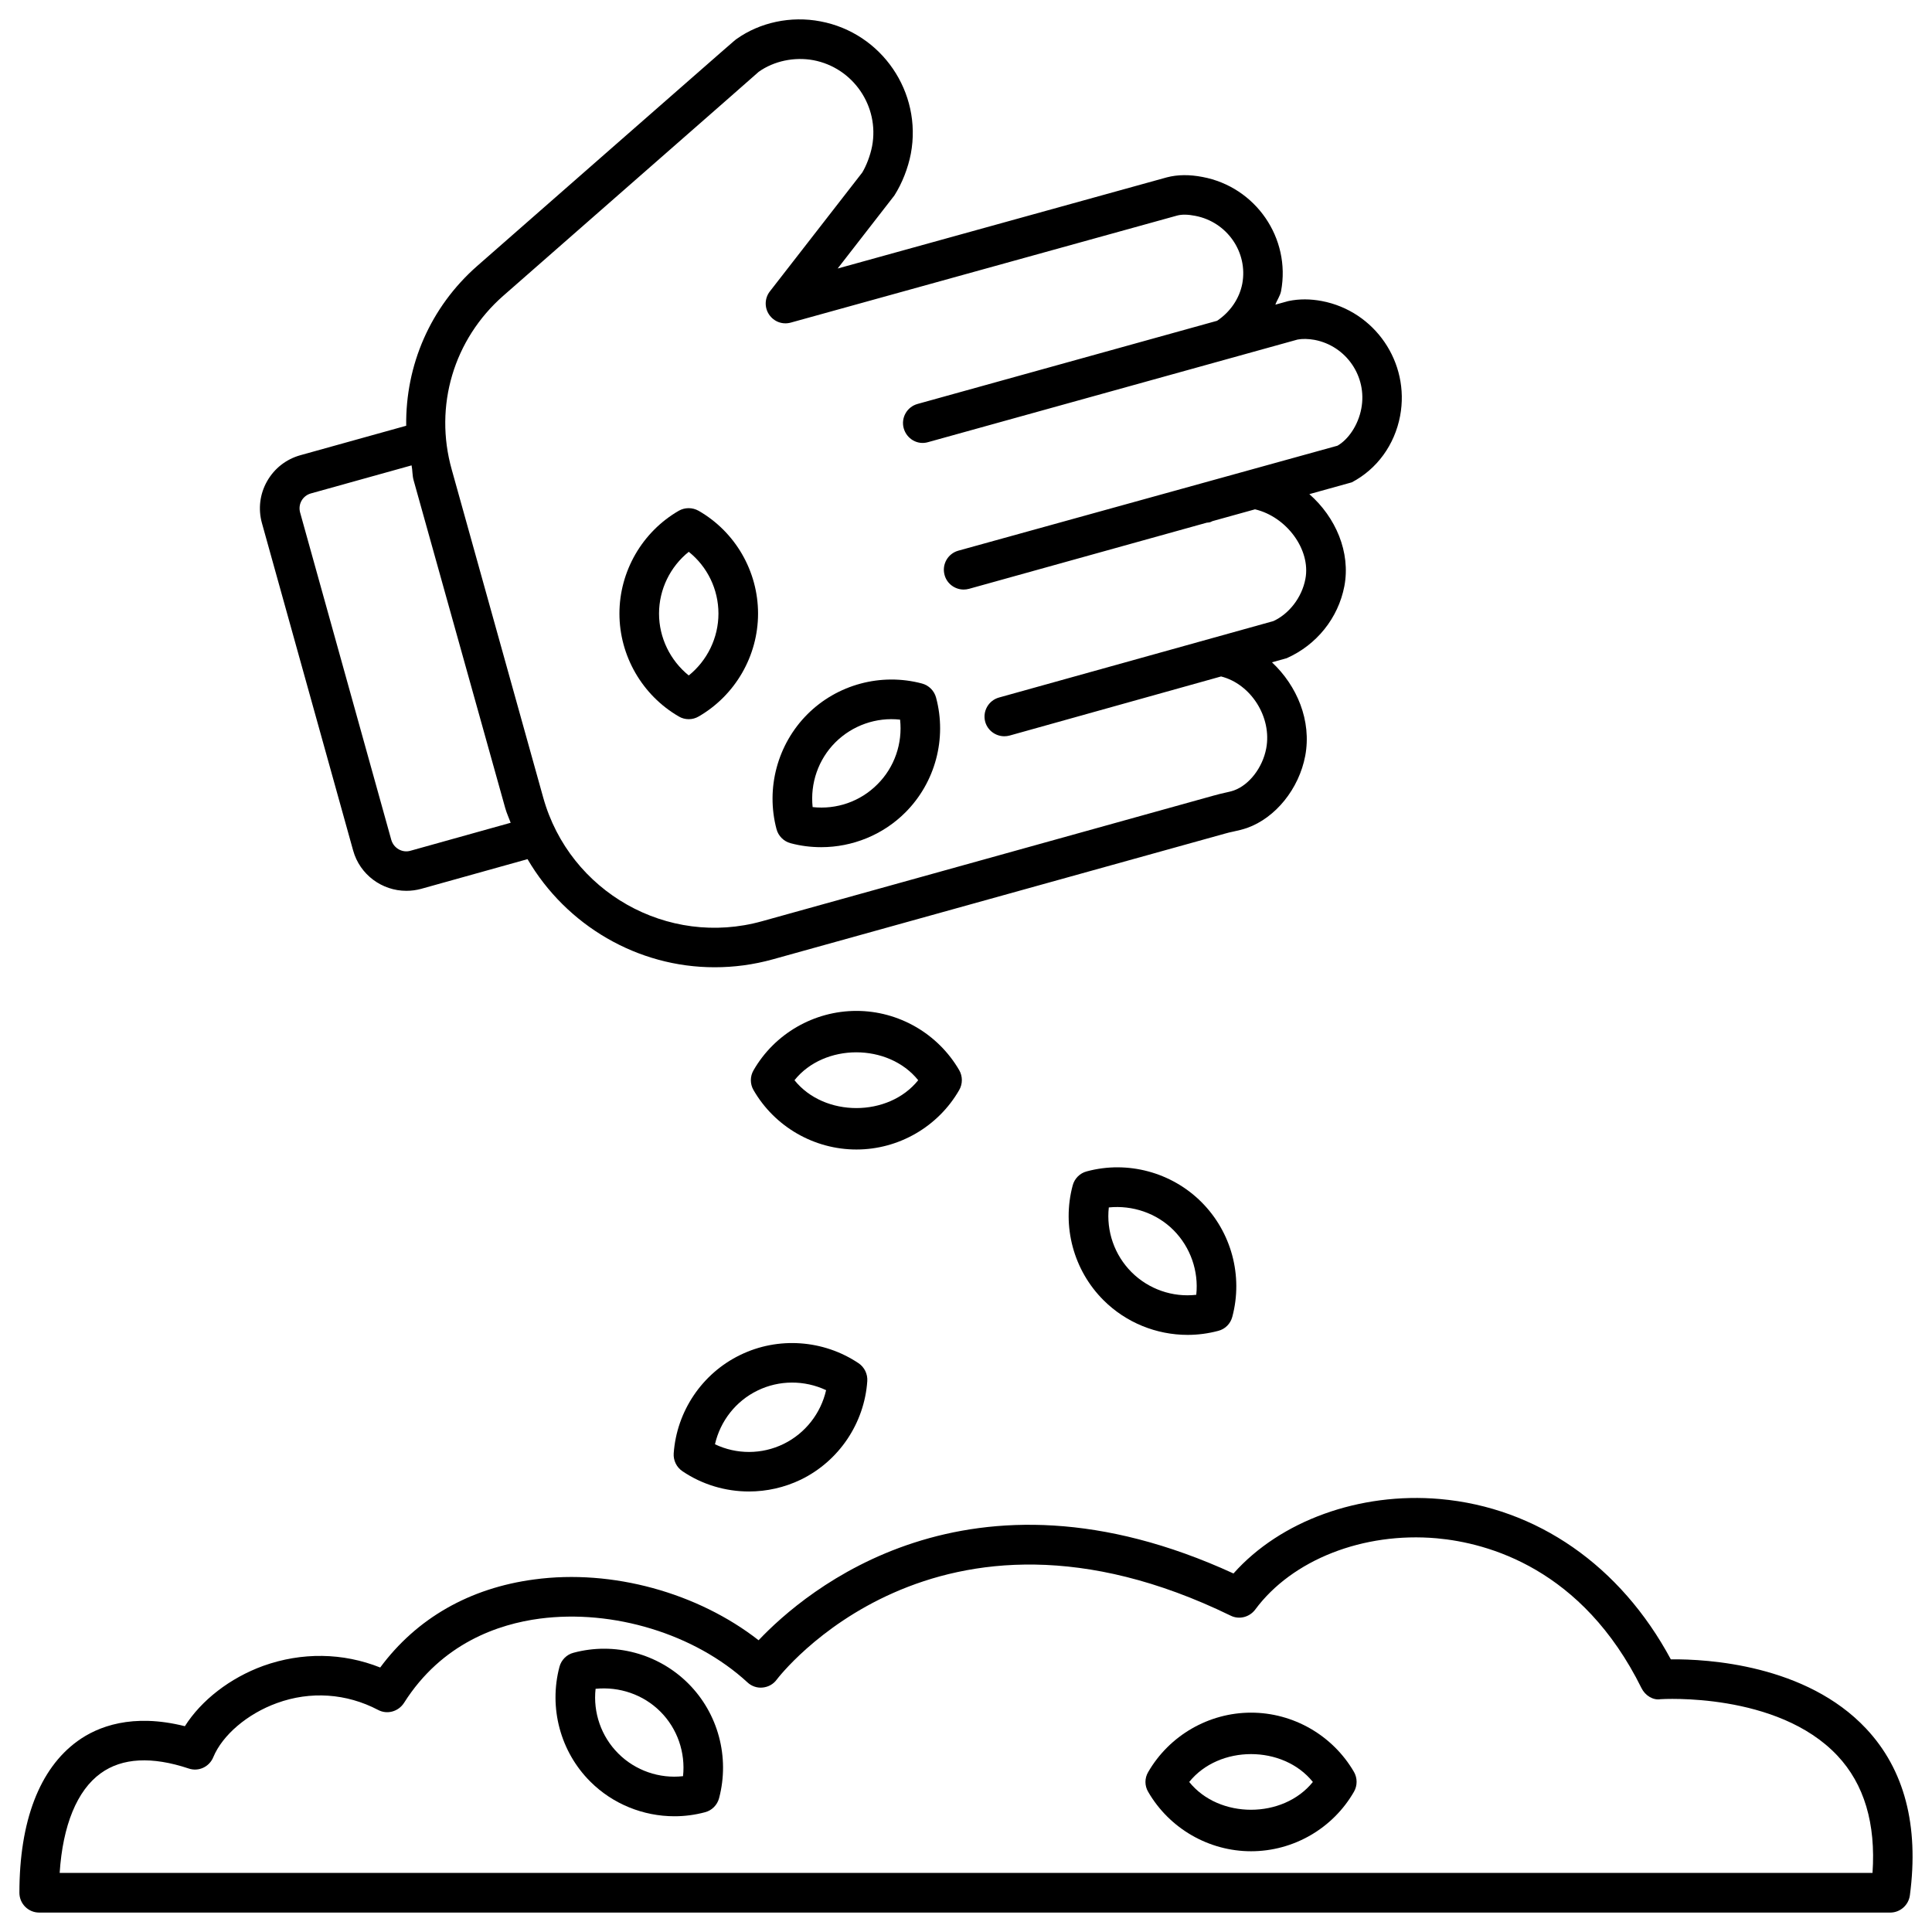
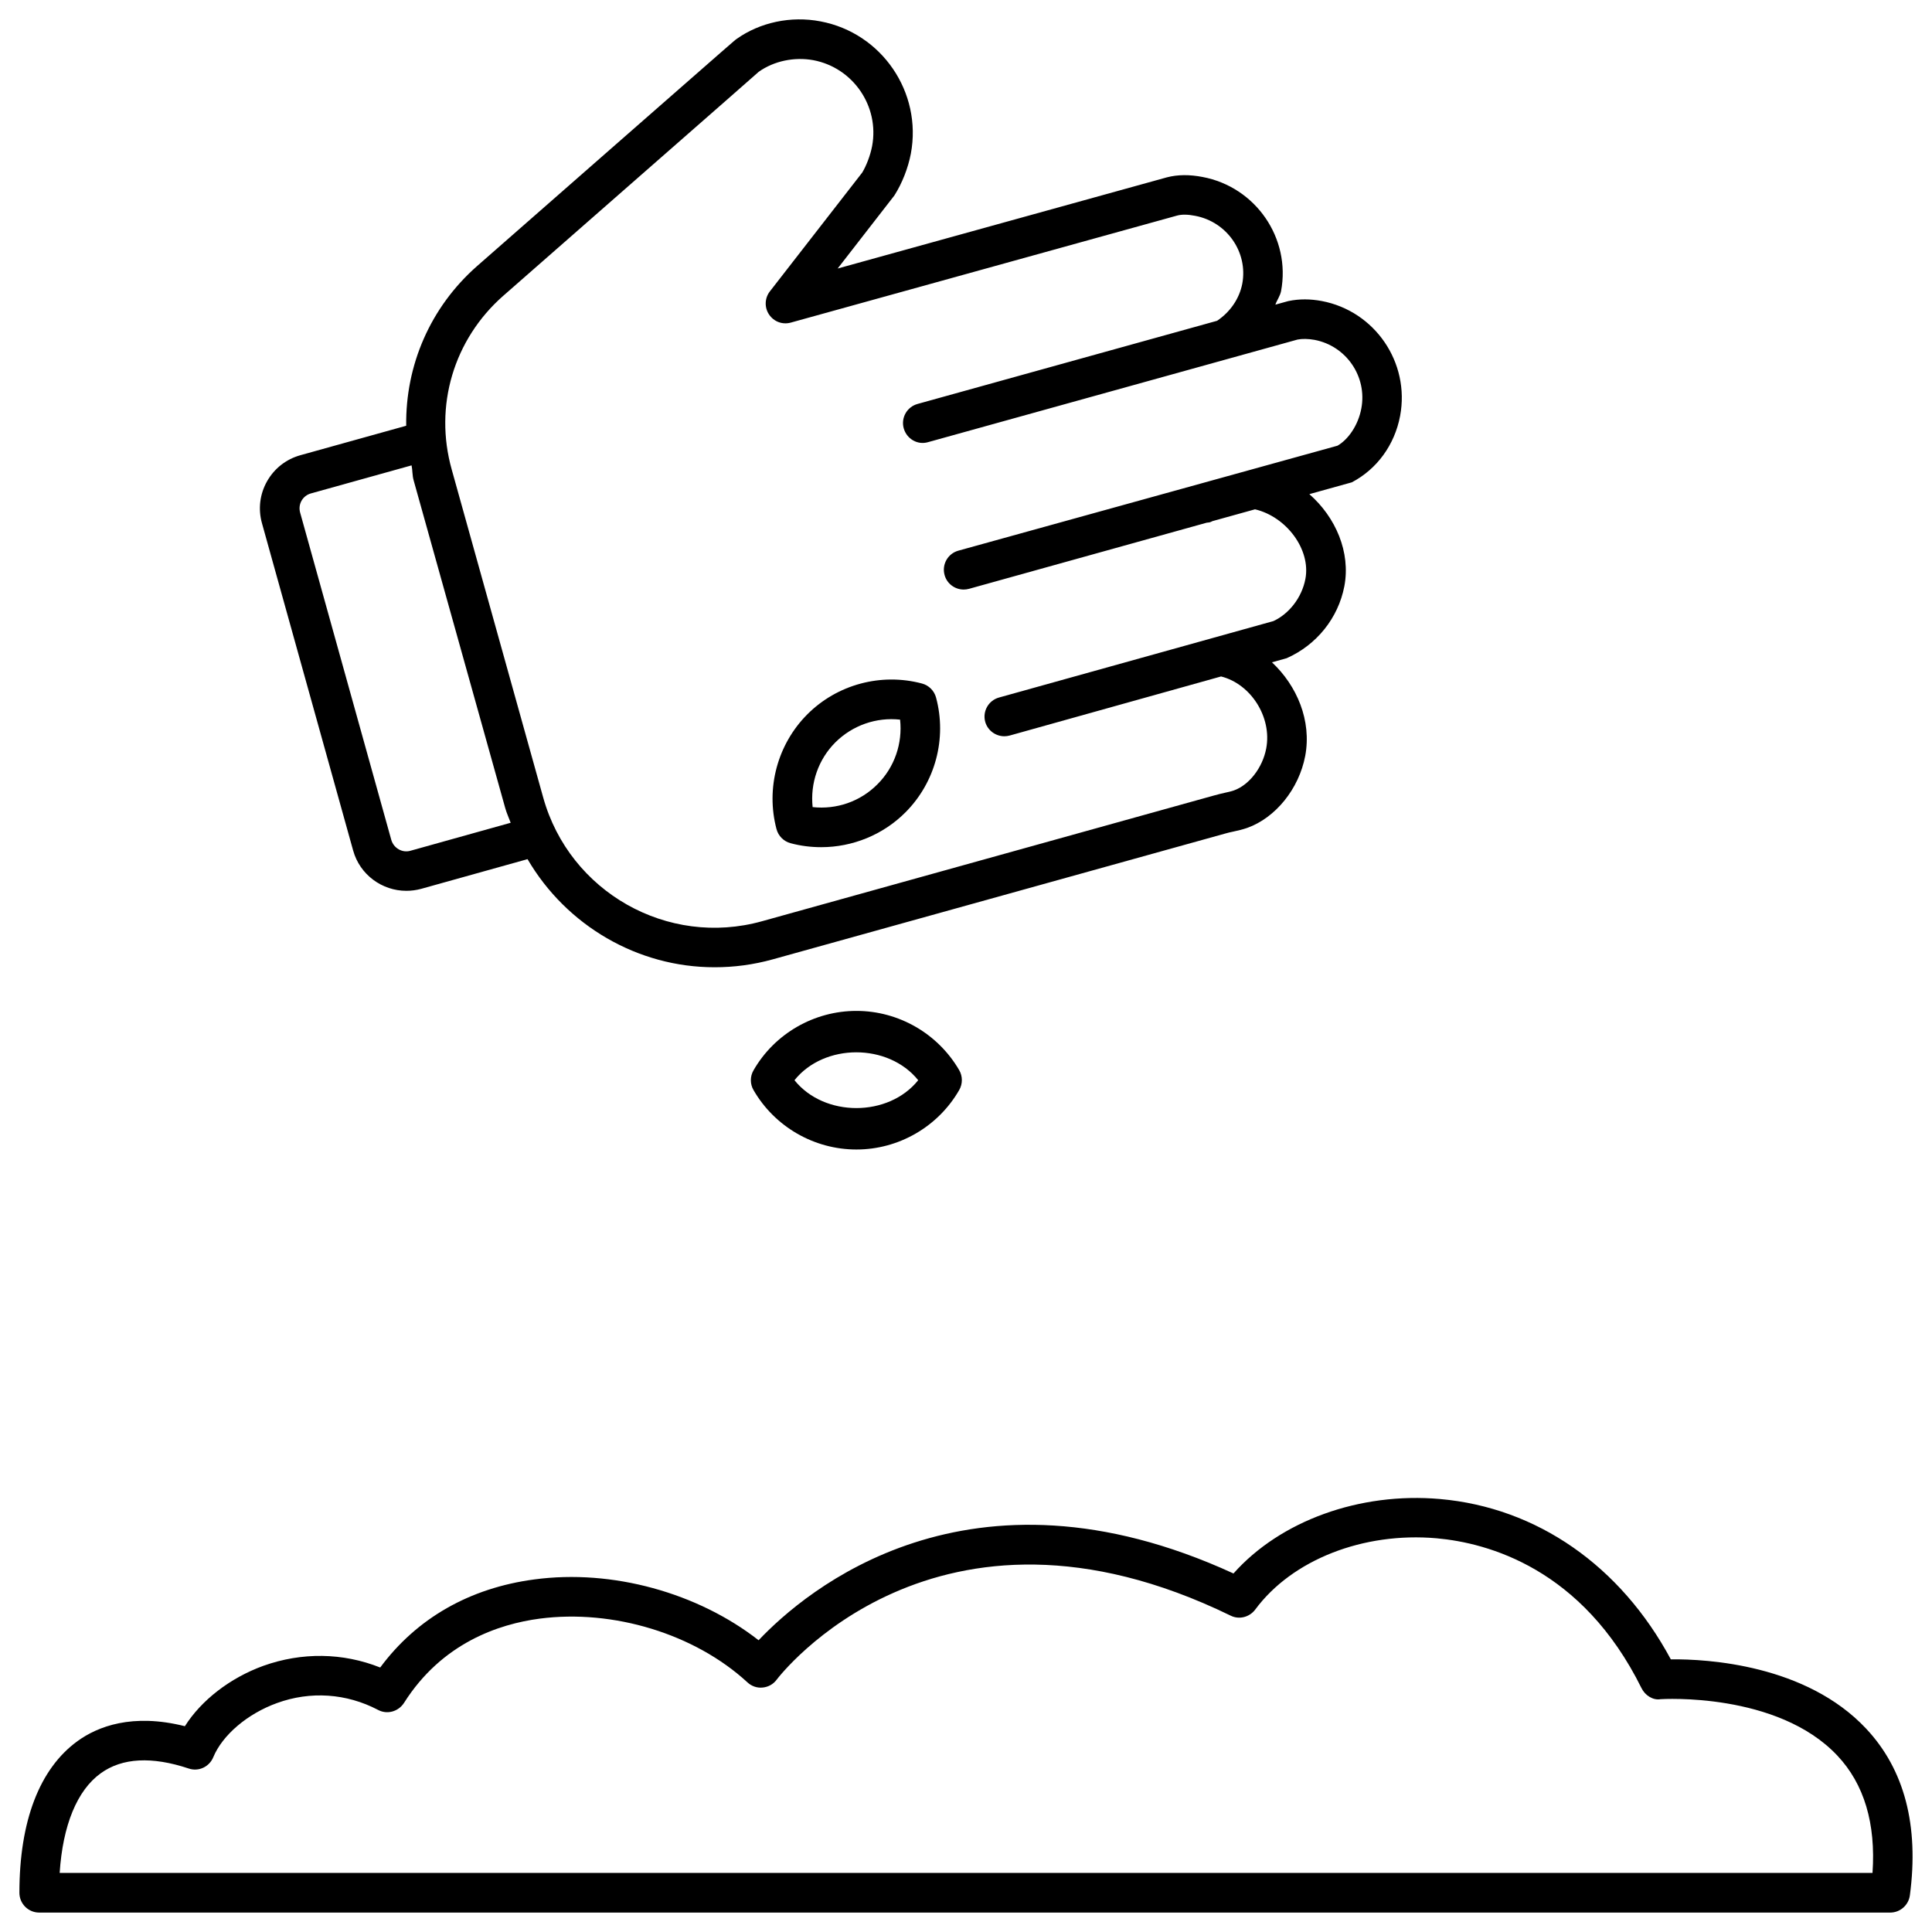
<svg xmlns="http://www.w3.org/2000/svg" fill="#000000" width="800px" height="800px" version="1.1" viewBox="144 144 512 512">
  <g>
    <path d="m237.58 369.37c1.785 6.465 7.684 10.707 14.105 10.707 1.301 0 2.602-0.168 3.926-0.523l28.191-7.871c10.309 17.633 29.223 28.676 49.605 28.652 5.102 0 10.266-0.672 15.387-2.098l119.8-33.312c0.777-0.23 1.531-0.398 2.246-0.547 1.258-0.273 2.434-0.547 3.652-0.965 7.559-2.688 13.75-10.371 15.406-19.102 1.742-9.32-2.184-18.578-8.816-24.793l3.906-1.09c7.957-3.527 13.664-10.664 15.281-19.082 1.699-9.004-2.289-18.262-9.277-24.395l11.25-3.129c6.676-3.504 11.355-9.93 12.805-17.613 2.644-14.129-6.676-27.773-20.781-30.438-2.961-0.547-5.898-0.609-8.859 0.02l-3.422 0.945c0.441-1.238 1.258-2.289 1.512-3.59 2.625-14.023-6.719-27.605-20.824-30.25-3.379-0.652-6.551-0.652-9.445 0.105l-87.242 24.16 15.031-19.355c2.059-3.234 3.633-7.262 4.367-11.082 3.043-16.246-7.684-31.992-23.953-35.059-7.848-1.512-16.078 0.273-22.25 4.68-0.418 0.273-0.418 0.273-31.824 27.793l-36.902 32.352c-12.469 10.957-19.02 26.367-18.809 42.34l-28.047 7.809c-3.758 1.051-6.883 3.484-8.816 6.887-1.93 3.402-2.414 7.348-1.363 11.125zm39.801-146.99 36.902-32.348c16.629-14.566 30.379-26.617 30.777-26.996 4.031-2.875 9.445-4.008 14.484-3.086 10.559 1.996 17.551 12.238 15.574 22.777-0.484 2.539-1.574 5.289-2.625 7.012l-24.473 31.488c-1.387 1.785-1.469 4.262-0.211 6.129s3.504 2.75 5.75 2.141l102.36-28.359c1.258-0.355 2.938-0.316 4.828 0.062 8.418 1.594 14.023 9.656 12.469 17.988-0.777 4.008-3.234 7.516-6.676 9.824l-79.391 22.043c-2.793 0.777-4.43 3.672-3.652 6.465 0.797 2.793 3.652 4.492 6.465 3.652l97.906-27.184c1.281-0.25 2.832-0.211 4.492 0.082 8.418 1.594 14 9.742 12.406 18.18-0.84 4.512-3.527 8.27-6.32 9.867l-100.47 27.816c-2.793 0.777-4.43 3.652-3.652 6.465 0.629 2.309 2.75 3.84 5.059 3.84 0.461 0 0.922-0.062 1.406-0.188l62.996-17.527c0.293-0.043 0.586-0.043 0.883-0.125 0.23-0.062 0.441-0.211 0.652-0.293l11.273-3.129c8.355 1.973 14.82 10.684 13.352 18.43-0.945 5.016-4.387 9.301-8.48 11.188l-72.715 20.258c-2.793 0.777-4.43 3.672-3.652 6.465 0.652 2.289 2.773 3.801 5.062 3.801 0.461 0 0.945-0.062 1.406-0.188l56.027-15.66c7.871 1.973 13.539 10.77 11.965 19.082-0.965 5.102-4.512 9.676-8.566 11.125-0.777 0.273-1.594 0.441-2.434 0.629-0.922 0.211-1.891 0.441-2.856 0.715l-119.74 33.312c-25.043 6.992-51.012-7.746-58-32.746l-24.246-86.93c-4.746-16.855 0.504-34.508 13.664-46.078zm-53.465 54.309c0.543-0.945 1.426-1.637 2.496-1.93l26.66-7.43c0.273 1.324 0.168 2.644 0.547 3.969l24.289 86.906c0.379 1.344 0.965 2.562 1.426 3.84l-26.535 7.41c-2.203 0.652-4.473-0.691-5.102-2.875l-24.16-86.742c-0.293-1.07-0.168-2.184 0.379-3.148z" />
-     <path d="m323.9 333.88c0.797 0.48 1.723 0.711 2.625 0.711s1.805-0.23 2.625-0.715c9.699-5.606 15.742-16.059 15.742-27.27 0-11.23-6.047-21.684-15.766-27.246-1.637-0.922-3.633-0.922-5.246 0-9.699 5.606-15.723 16.062-15.723 27.25 0 11.168 6.023 21.641 15.742 27.27zm2.625-43.645c4.934 3.926 7.871 9.949 7.871 16.375 0 6.402-2.961 12.449-7.871 16.395-4.914-3.969-7.875-10.012-7.875-16.395 0-6.402 2.961-12.43 7.875-16.375z" />
    <path d="m353.52 367.46c2.664 0.715 5.394 1.051 8.102 1.051 8.27 0 16.375-3.254 22.316-9.215 7.934-7.934 11.043-19.605 8.125-30.438-0.484-1.805-1.91-3.234-3.715-3.715-10.852-2.898-22.504 0.25-30.398 8.164-7.914 7.934-11.043 19.582-8.168 30.414 0.484 1.828 1.91 3.254 3.738 3.738zm11.859-26.723c4.535-4.512 10.852-6.719 17.152-6.023 0.691 6.277-1.469 12.637-6.023 17.152-4.512 4.535-10.789 6.719-17.152 6.023-0.672-6.277 1.488-12.617 6.023-17.152z" />
    <path d="m398.21 432.85c0.922-1.617 0.922-3.609 0-5.227-5.625-9.699-16.059-15.723-27.246-15.723-11.23 0-21.684 6.023-27.27 15.742-0.945 1.617-0.945 3.633 0 5.246 5.606 9.719 16.059 15.742 27.27 15.742 11.207 0.004 21.66-6.043 27.246-15.781zm-43.664-2.582c7.871-9.844 24.855-9.867 32.789 0-7.891 9.844-24.895 9.844-32.789 0z" />
-     <path d="m475.55 597.87c-11.188 0-21.645 6.023-27.27 15.742-0.965 1.617-0.965 3.633 0 5.246 5.625 9.719 16.078 15.742 27.27 15.742 11.23 0 21.684-6.047 27.27-15.785 0.922-1.617 0.922-3.609 0-5.227-5.629-9.695-16.082-15.719-27.27-15.719zm-16.398 18.367c7.914-9.844 24.855-9.844 32.77 0-7.891 9.805-24.855 9.844-32.77 0z" />
-     <path d="m431.99 454.43c-1.805 0.461-3.234 1.891-3.715 3.715-2.918 10.852 0.23 22.504 8.164 30.418 5.961 5.961 14.043 9.195 22.293 9.195 2.707 0 5.438-0.355 8.125-1.07 1.828-0.461 3.234-1.891 3.715-3.715 2.898-10.832-0.23-22.461-8.164-30.398-7.875-7.891-19.547-11.082-30.418-8.145zm11.879 26.703c-4.535-4.535-6.719-10.895-6.023-17.152 6.254-0.629 12.637 1.492 17.152 6.023 4.512 4.535 6.695 10.895 6.023 17.129-6.258 0.719-12.617-1.465-17.152-6z" />
-     <path d="m295.98 582c-1.805 0.461-3.234 1.91-3.715 3.715-2.875 10.875 0.25 22.523 8.164 30.418 5.961 5.961 14.043 9.195 22.316 9.195 2.707 0 5.438-0.355 8.102-1.07 1.805-0.461 3.234-1.91 3.715-3.715 2.875-10.875-0.25-22.504-8.164-30.398-7.914-7.914-19.566-11.062-30.418-8.145zm11.879 26.703c-4.535-4.512-6.719-10.875-6.023-17.152 6.297-0.629 12.637 1.512 17.152 6.023 4.535 4.512 6.695 10.875 6.023 17.129-6.215 0.715-12.637-1.469-17.152-6z" />
-     <path d="m340.15 503.09c-10.055 4.871-16.816 14.863-17.613 26.07-0.125 1.867 0.754 3.672 2.309 4.723 5.269 3.57 11.441 5.375 17.633 5.375 4.703 0 9.426-1.051 13.77-3.148 10.078-4.914 16.816-14.926 17.59-26.094 0.125-1.891-0.754-3.695-2.309-4.746-9.293-6.231-21.344-7.09-31.379-2.18zm11.504 23.574c-5.75 2.812-12.469 2.812-18.18 0.082 1.406-6.152 5.519-11.441 11.273-14.234 5.75-2.812 12.469-2.793 18.18-0.105-1.406 6.156-5.519 11.445-11.273 14.258z" />
    <path d="m638.53 602.09c-15.91-16.941-42.027-18.453-51.746-18.348-13.328-24.793-35.457-40.223-61.191-42.488-21.266-1.867-42.301 5.773-54.707 19.734-70.301-32.309-113.5 4.66-125.85 17.695-16.102-12.574-38.773-18.895-59.406-16.121-17.172 2.266-31.215 10.309-40.871 23.344-9.91-3.945-20.762-4.094-30.984-0.441-8.836 3.211-16.438 9.133-20.781 15.996-13.938-3.504-23.113 0.082-28.445 3.945-10.074 7.305-15.406 21.203-15.406 40.199 0 2.898 2.352 5.246 5.246 5.246h490.54c2.625 0 4.848-1.953 5.207-4.555 2.457-18.492-1.43-33.375-11.609-44.207zm-478.72 38.27c0.82-12.617 4.598-21.895 10.895-26.43 5.668-4.094 13.52-4.512 23.301-1.258 2.625 0.902 5.457-0.441 6.508-2.981 2.434-5.879 9.047-11.523 16.879-14.359 8.879-3.234 18.41-2.582 26.785 1.805 2.414 1.301 5.394 0.461 6.887-1.848 10.035-15.871 25.105-20.906 35.98-22.336 19.418-2.539 41.082 4.031 55.043 16.898 1.09 1.027 2.602 1.531 4.051 1.363 1.492-0.148 2.832-0.902 3.715-2.121 0.418-0.547 41.965-55.082 120.26-16.941 2.246 1.133 4.996 0.441 6.527-1.594 9.762-13.203 28.633-20.613 48.094-18.895 13.539 1.219 38.562 7.957 54.285 39.719 0.945 1.93 3.066 3.273 5.059 2.918 0.336-0.02 30.965-1.953 46.855 14.969 7.094 7.535 10.203 17.988 9.301 31.066h-480.43z" />
  </g>
</svg>